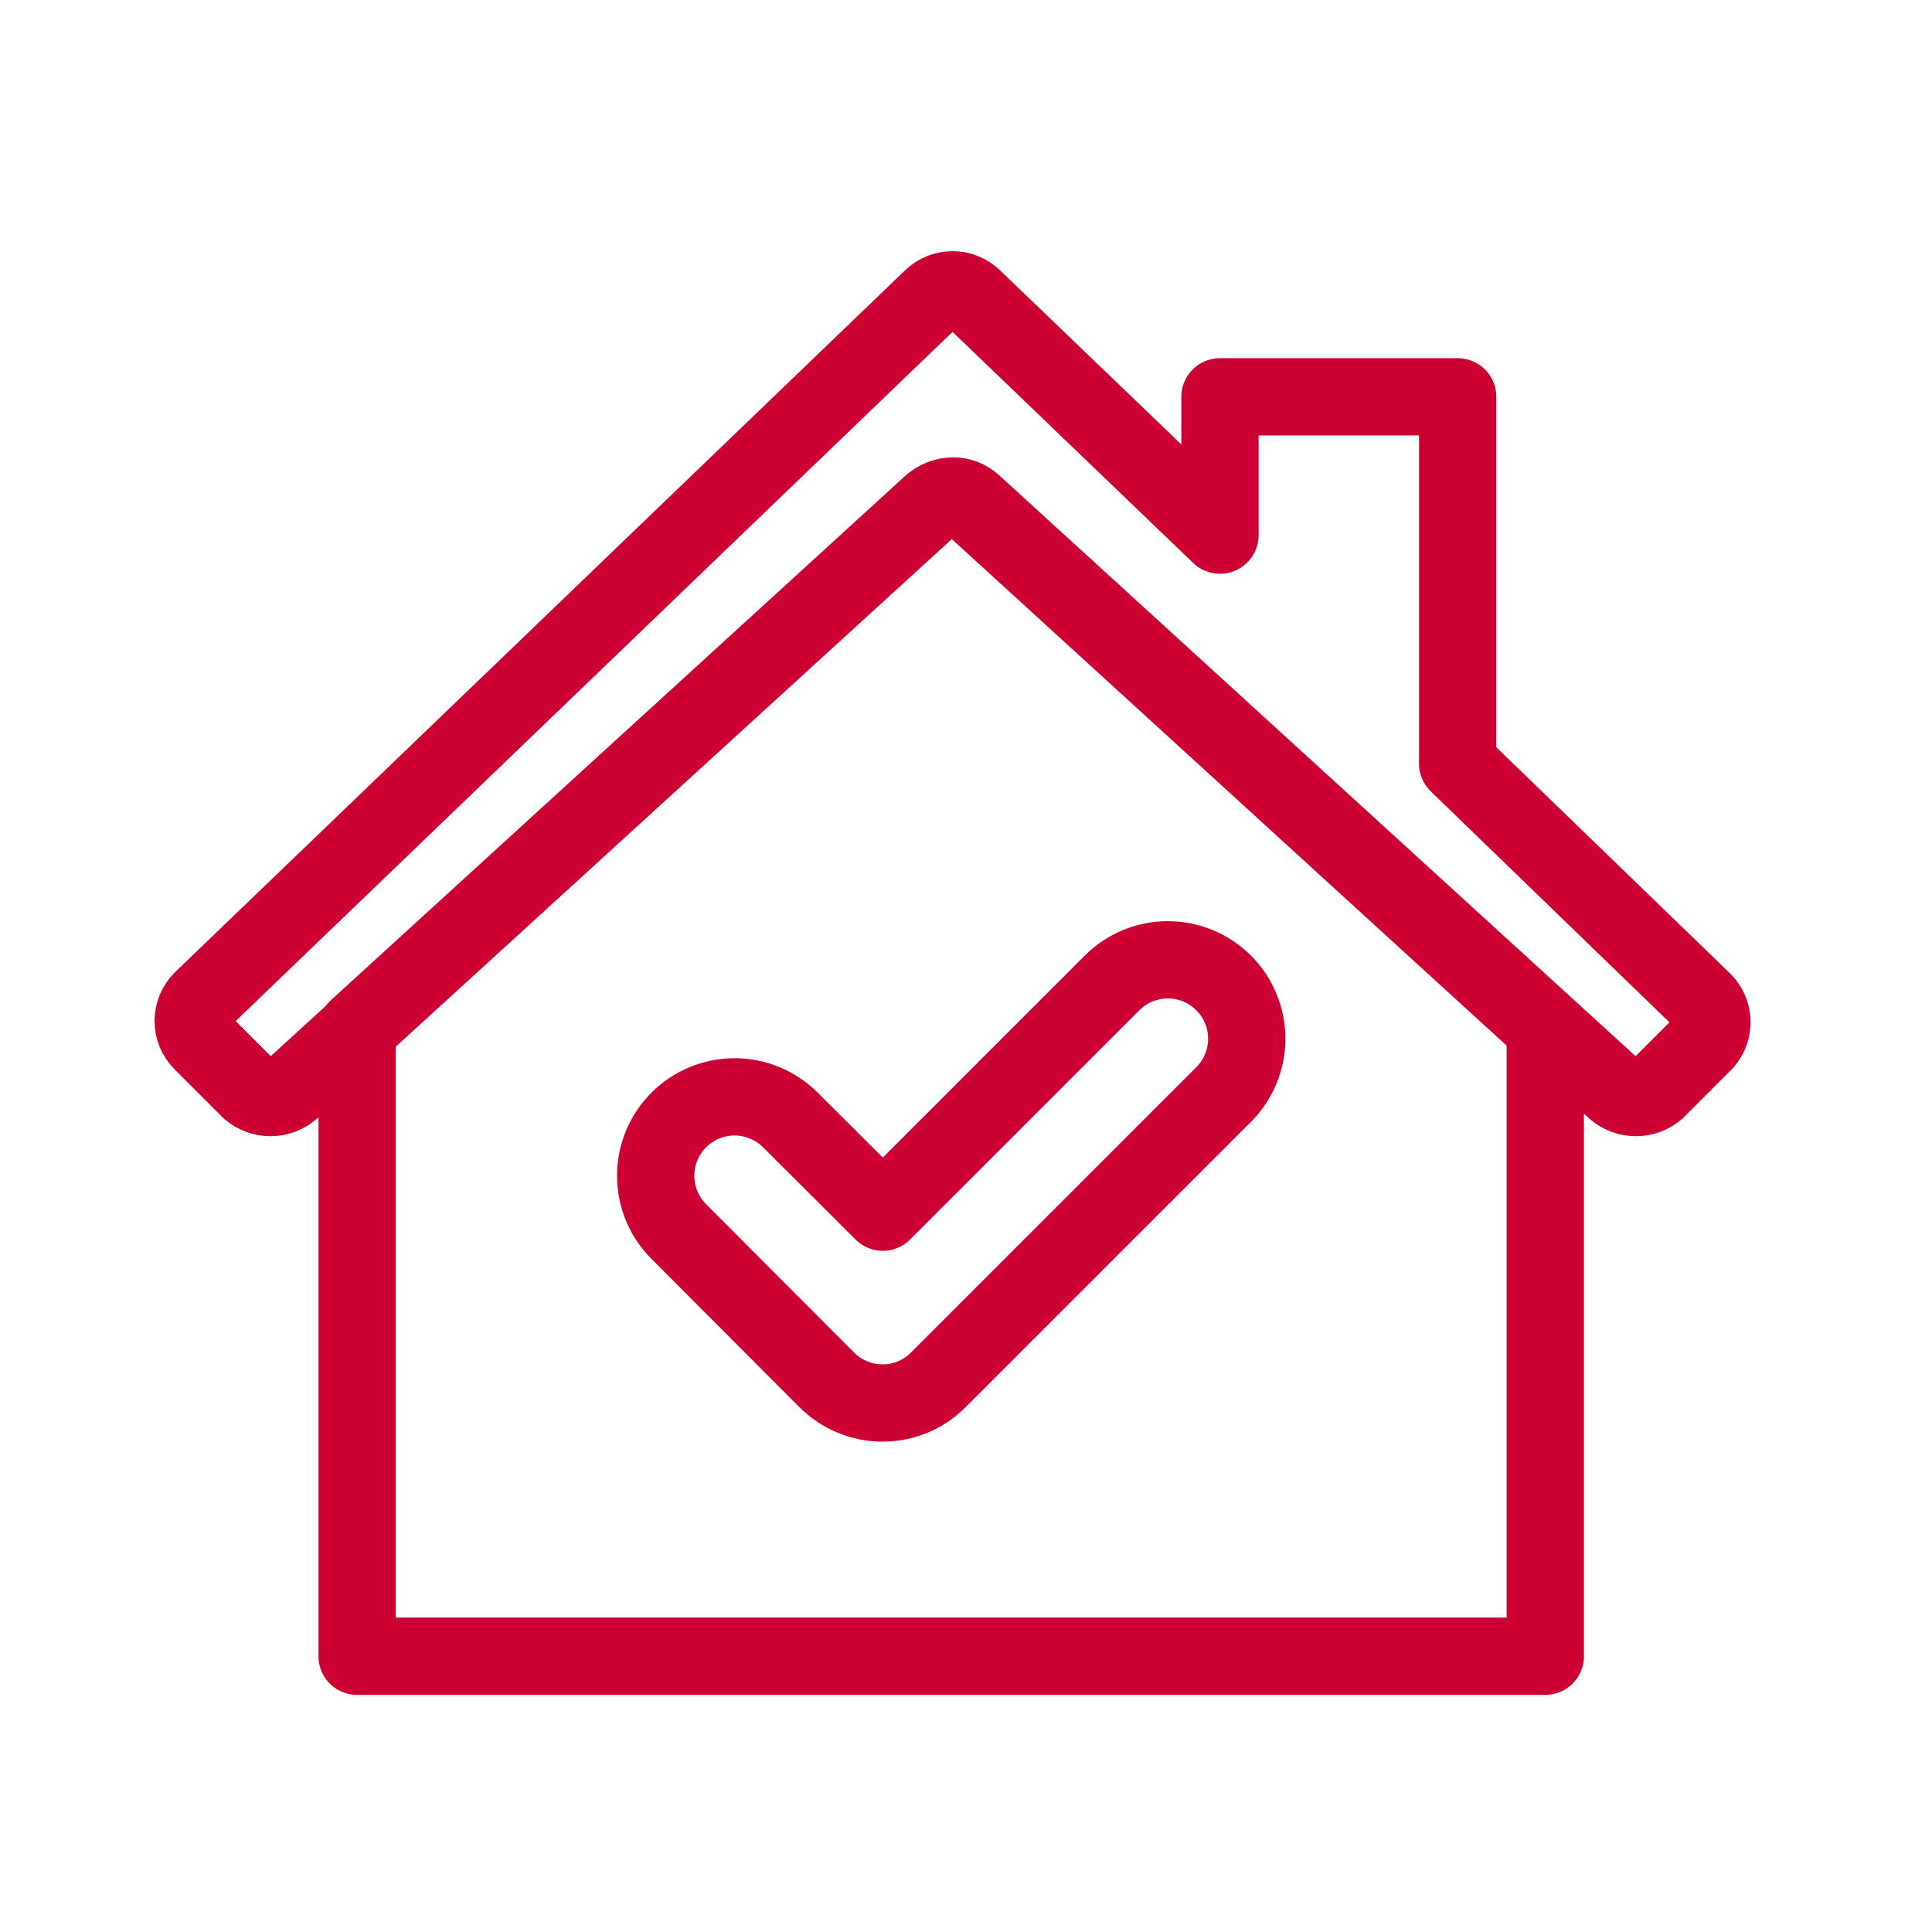
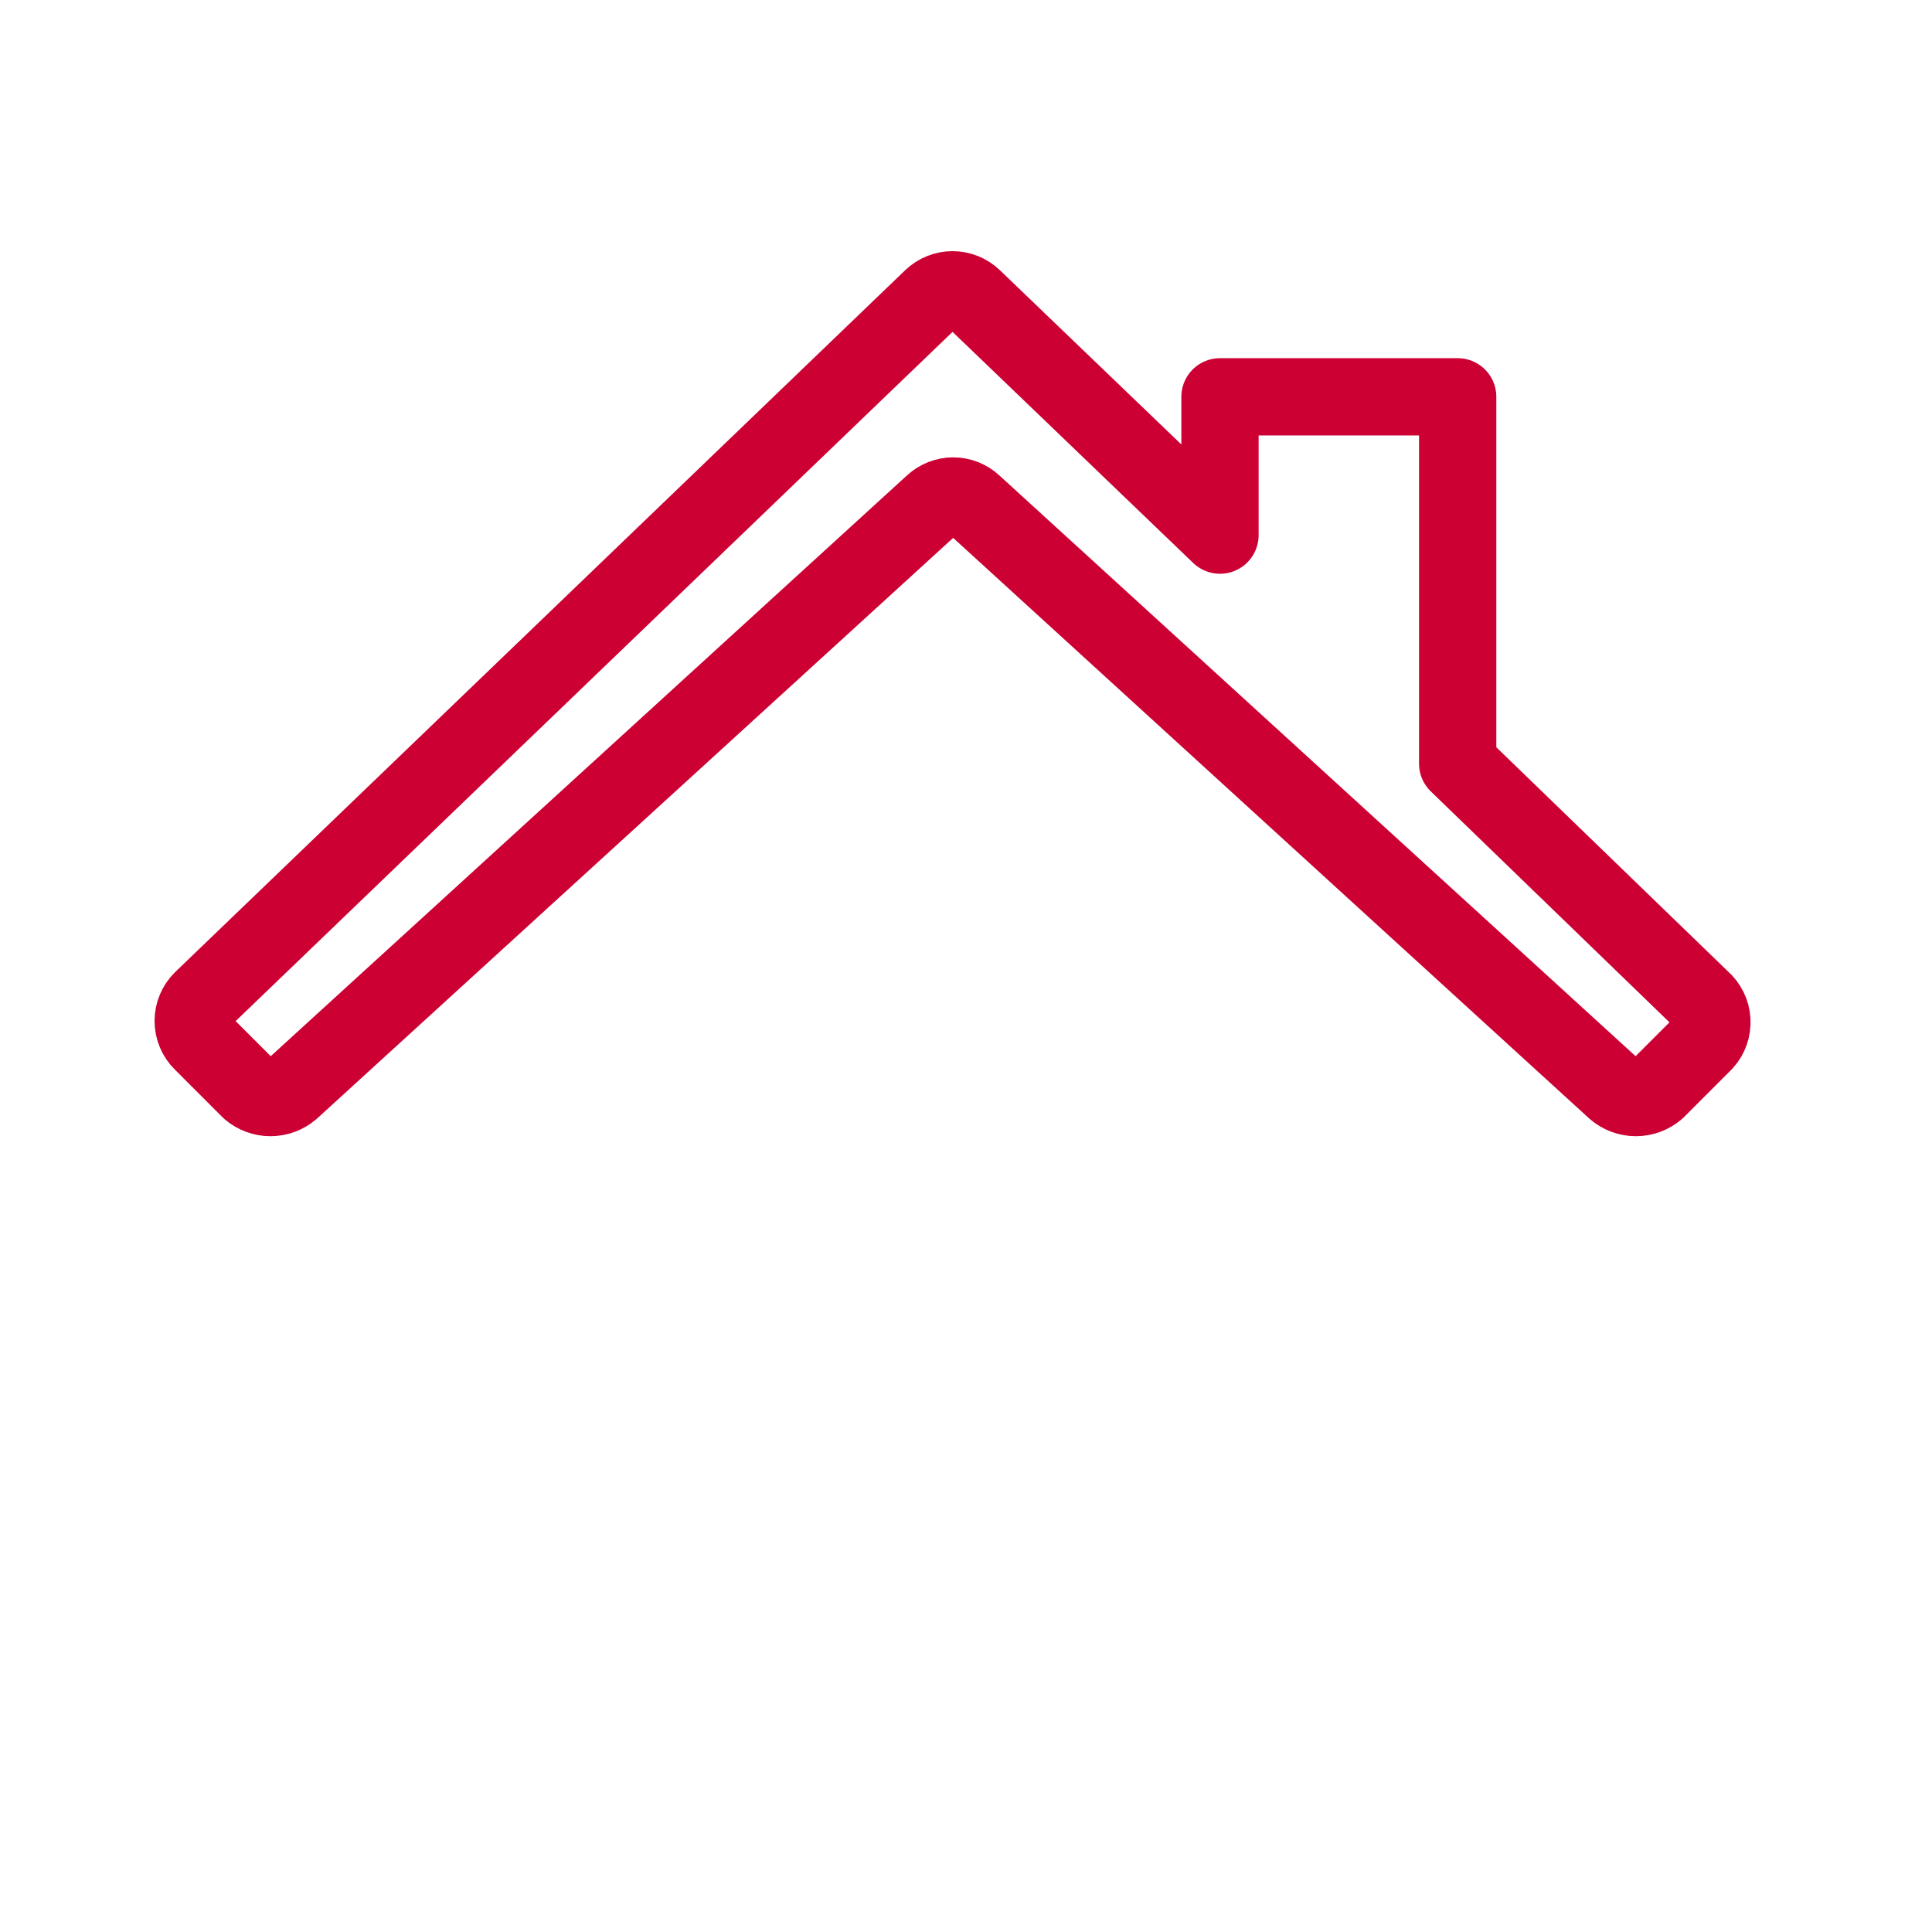
<svg xmlns="http://www.w3.org/2000/svg" fill="none" height="100" viewBox="0 0 100 100" width="100">
  <path d="M88.08 51.748L75.449 39.526V20.539H63.146V27.698L50.368 15.428C50.081 15.153 49.7 15 49.303 15C48.906 15 48.525 15.153 48.238 15.428L10.46 51.748C10.314 51.891 10.199 52.062 10.12 52.25C10.041 52.439 10 52.641 10 52.845C10 53.05 10.041 53.252 10.12 53.44C10.199 53.629 10.314 53.8 10.46 53.943L12.934 56.417C13.23 56.67 13.608 56.81 13.998 56.81C14.389 56.81 14.767 56.67 15.063 56.417L48.303 26.076C48.585 25.817 48.953 25.673 49.336 25.673C49.718 25.673 50.087 25.817 50.368 26.076L83.608 56.417C83.905 56.67 84.282 56.81 84.673 56.81C85.063 56.81 85.441 56.67 85.738 56.417L88.212 53.943C88.349 53.791 88.455 53.613 88.522 53.42C88.59 53.227 88.619 53.022 88.607 52.818C88.595 52.613 88.542 52.413 88.451 52.23C88.361 52.046 88.235 51.882 88.08 51.748Z" stroke="#CC0033" stroke-linecap="round" stroke-linejoin="round" stroke-width="4" />
-   <path d="M50.267 26.11C49.985 25.851 49.617 25.707 49.234 25.707C48.852 25.707 48.484 25.851 48.202 26.11L18.484 53.239V85.726H79.984V53.239L50.267 26.11Z" stroke="#CC0033" stroke-linecap="round" stroke-linejoin="round" stroke-width="4" />
-   <path d="M45.696 72.619C45.158 72.621 44.624 72.517 44.127 72.311C43.629 72.106 43.177 71.804 42.797 71.424L35.129 63.74C34.751 63.36 34.451 62.91 34.246 62.414C34.042 61.918 33.937 61.387 33.938 60.851C33.939 59.768 34.371 58.73 35.138 57.965C35.904 57.201 36.944 56.772 38.027 56.773C39.11 56.775 40.148 57.207 40.913 57.973L45.696 62.741L57.557 50.88C58.322 50.113 59.36 49.681 60.443 49.68C61.526 49.678 62.565 50.107 63.332 50.872C64.099 51.636 64.531 52.674 64.532 53.757C64.534 54.84 64.105 55.88 63.34 56.647L48.596 71.391C48.219 71.778 47.768 72.087 47.27 72.297C46.772 72.508 46.237 72.618 45.696 72.619Z" stroke="#CC0033" stroke-linecap="round" stroke-linejoin="round" stroke-width="4" />
</svg>